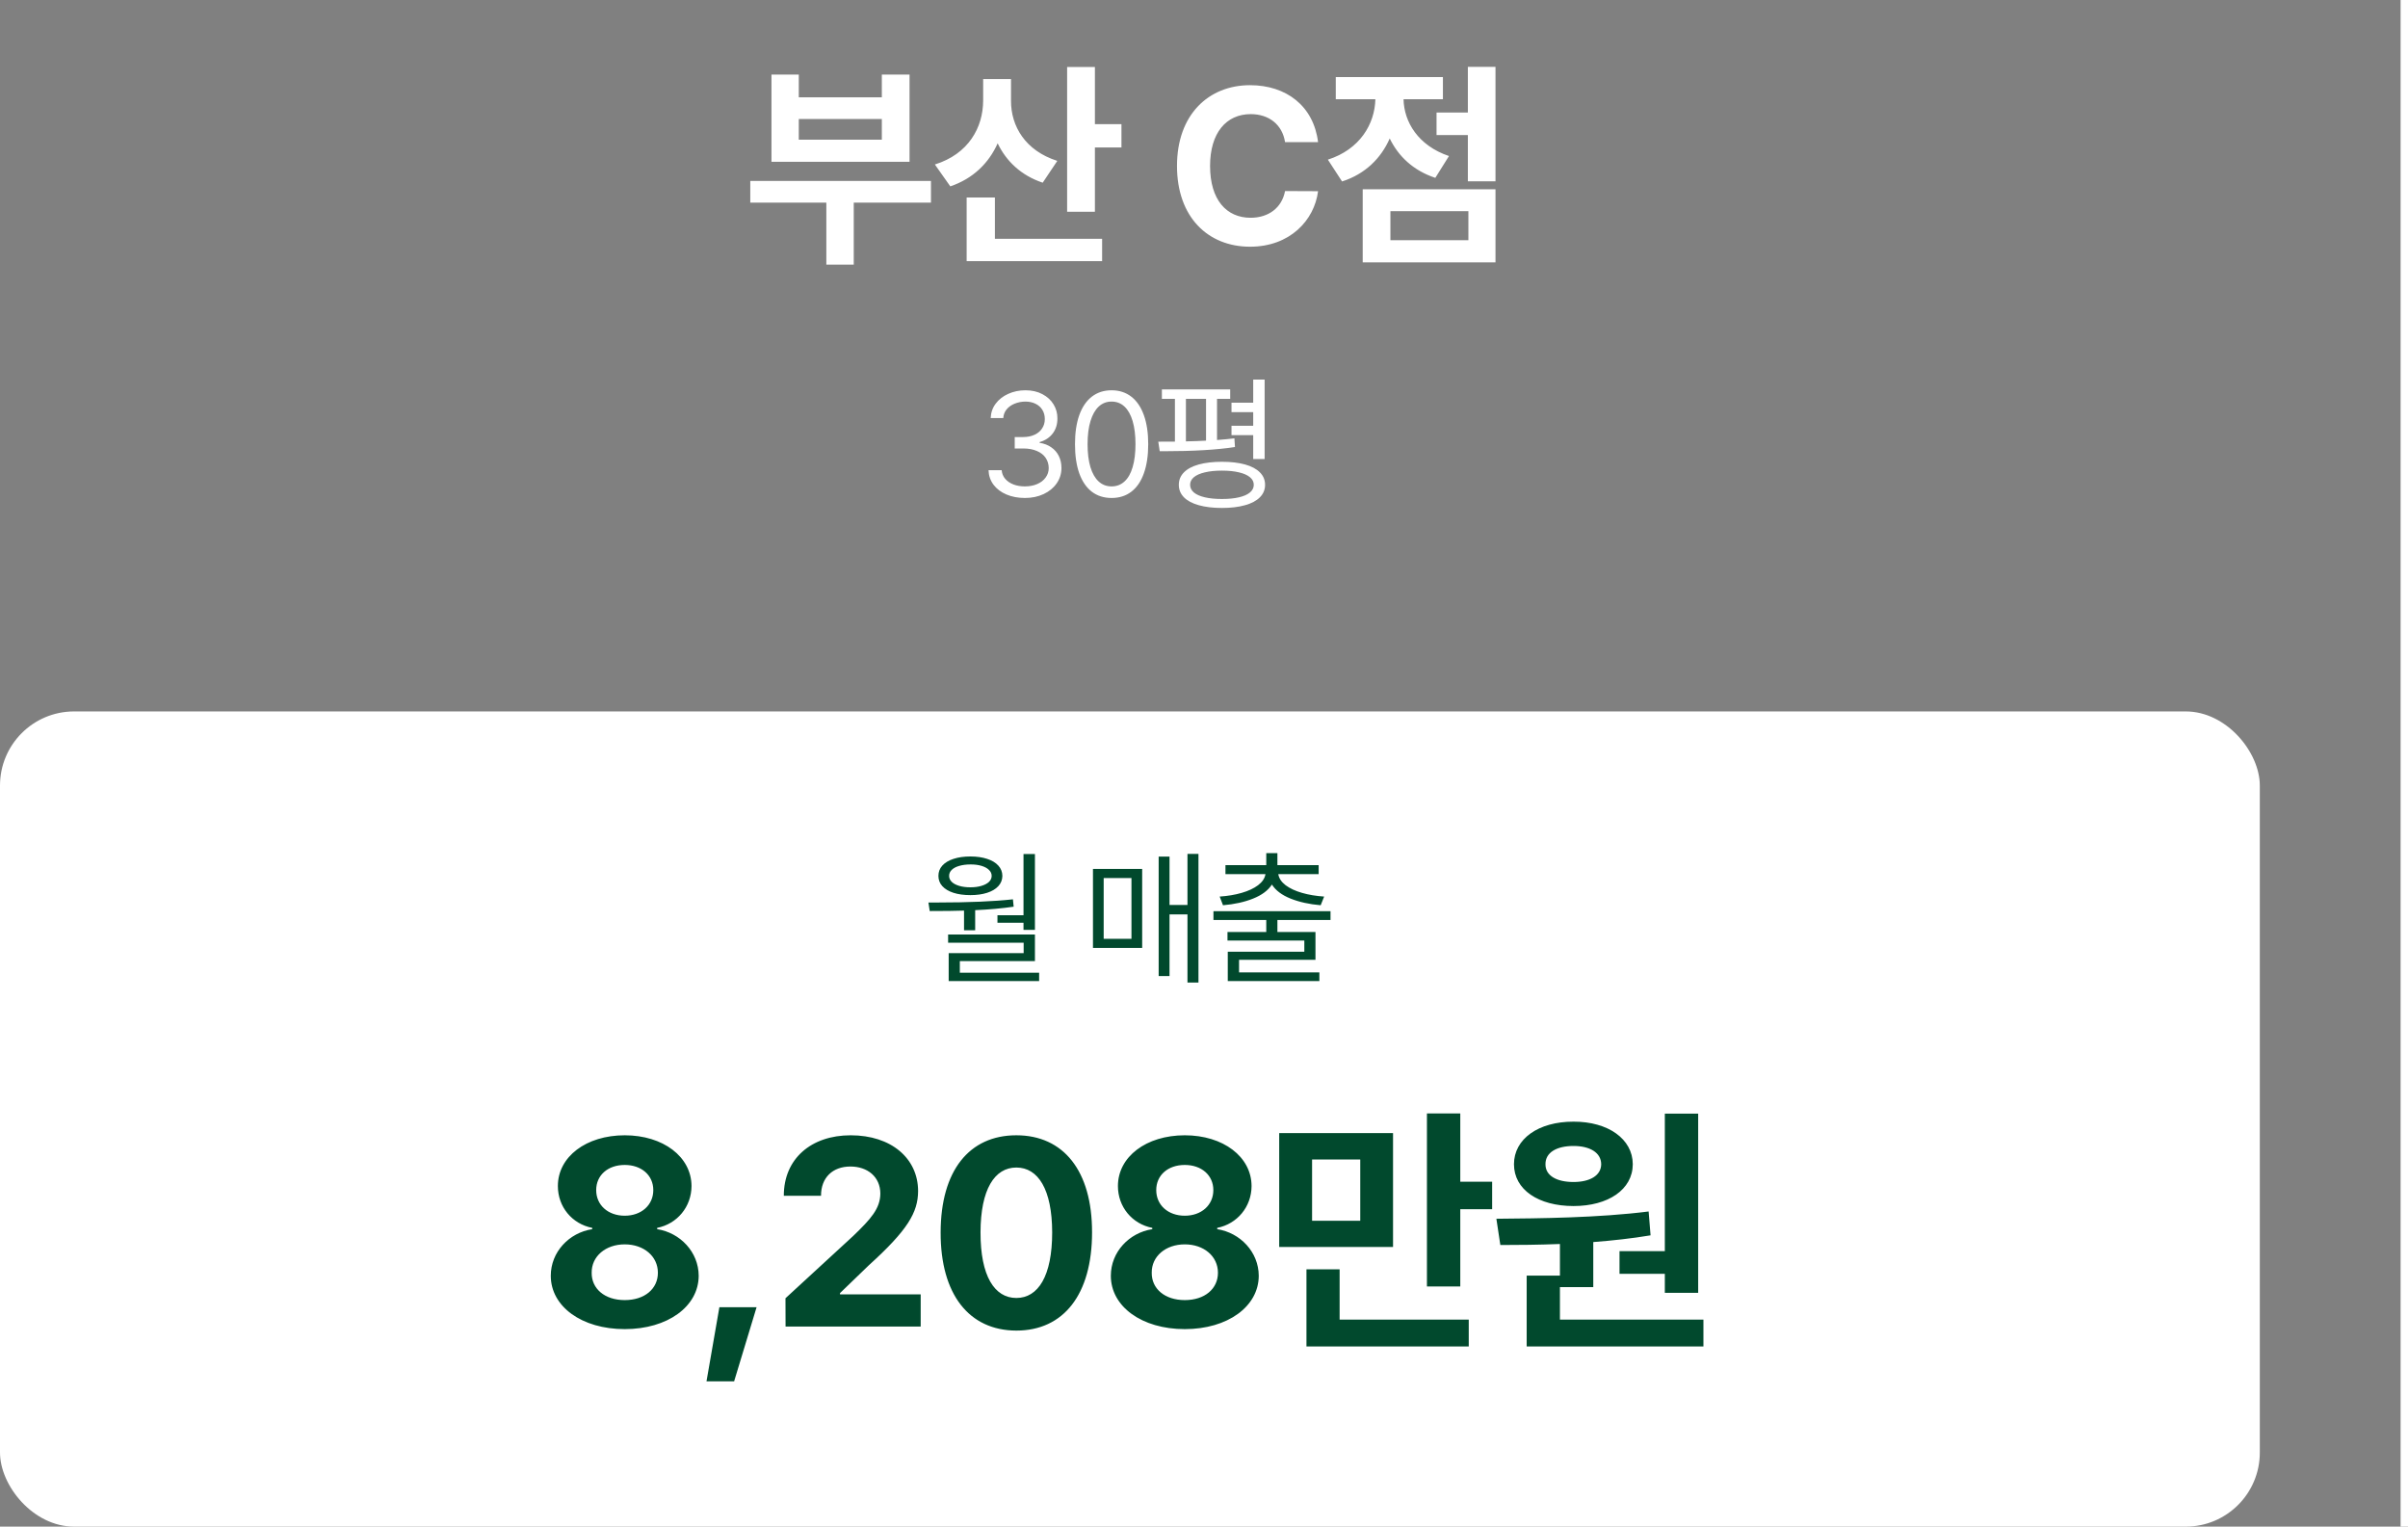
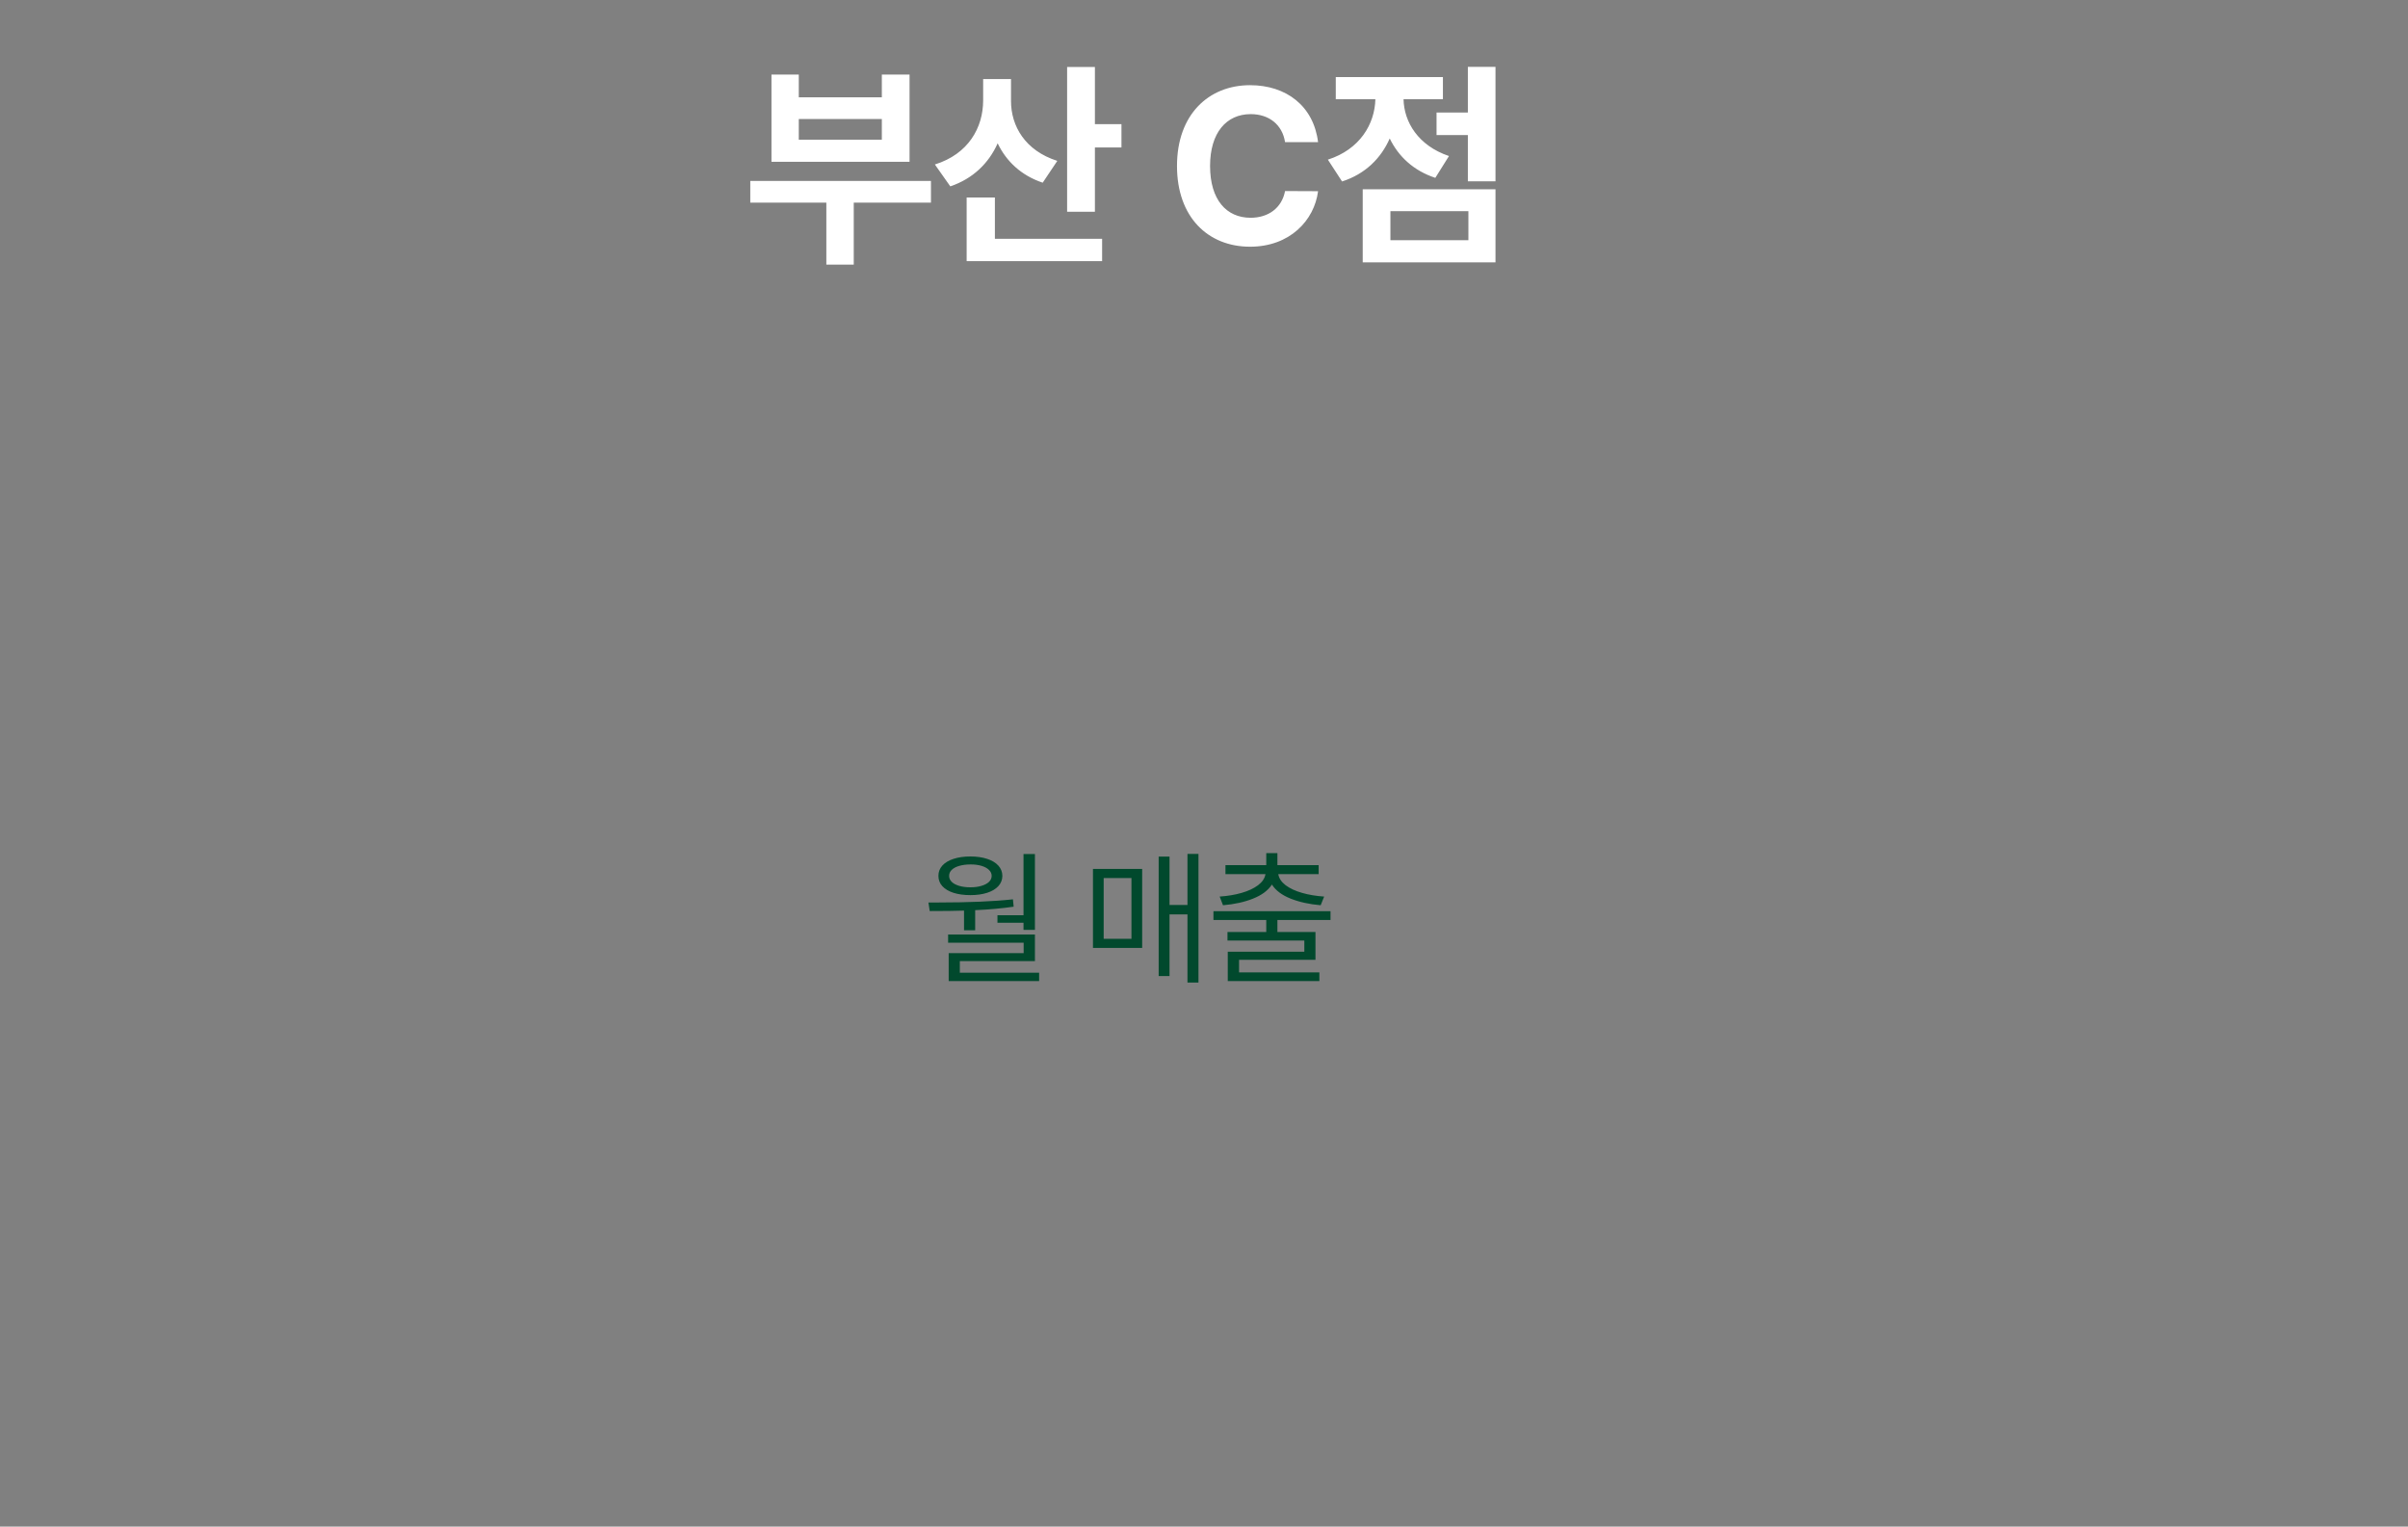
<svg xmlns="http://www.w3.org/2000/svg" width="325" height="206" viewBox="0 0 325 206" fill="none">
  <rect x="0" y="0" width="325" height="206" fill="#808080" stroke="none" />
  <path d="M125.649 24.412V27.344H115.228V35.704H111.529V27.344H101.263V24.412H125.649ZM104.123 21.833V10.065H107.81V13.131H119.019V10.065H122.759V21.833H104.123ZM107.81 18.849H119.019V16.063H107.81V18.849ZM136.453 13.608C136.443 17.016 138.369 20.331 142.7 21.709L140.731 24.651C137.82 23.677 135.811 21.76 134.651 19.336C133.459 22.009 131.336 24.102 128.259 25.148L126.177 22.195C130.724 20.776 132.682 17.202 132.693 13.577V10.666H136.453V13.608ZM130.465 35.238V26.65H134.278V32.223H148.749V35.238H130.465ZM144.026 28.577V9.039H147.776V16.757H151.36V19.896H147.776V28.577H144.026ZM173.44 19.181C173.078 16.829 171.275 15.4 168.81 15.4C165.505 15.4 163.319 17.927 163.319 22.392C163.319 26.971 165.536 29.385 168.789 29.385C171.192 29.385 173.005 28.059 173.44 25.78L177.895 25.8C177.397 29.716 174.103 33.29 168.716 33.29C163.04 33.29 158.855 29.302 158.855 22.392C158.855 15.472 163.112 11.495 168.716 11.495C173.606 11.495 177.294 14.302 177.895 19.181H173.44ZM201.842 9.019V24.464H198.113V18.228H193.886V15.182H198.113V9.019H201.842ZM179.218 21.543C183.548 20.155 185.547 16.736 185.63 13.39H180.285V10.396H194.746V13.39H189.432C189.494 16.446 191.39 19.647 195.564 21.056L193.72 23.998C190.758 23.024 188.727 21.087 187.567 18.684C186.397 21.346 184.273 23.48 181.134 24.485L179.218 21.543ZM183.921 35.403V25.541H201.842V35.403H183.921ZM187.66 32.41H198.185V28.494H187.66V32.41Z" fill="white" />
-   <path d="M138.339 67.195C137.408 67.195 136.575 67.039 135.839 66.727C135.104 66.414 134.521 65.975 134.091 65.408C133.668 64.835 133.444 64.181 133.418 63.445H135.195C135.227 63.888 135.384 64.275 135.664 64.607C135.944 64.933 136.315 65.187 136.777 65.369C137.239 65.545 137.754 65.633 138.32 65.633C138.938 65.633 139.492 65.529 139.98 65.32C140.468 65.112 140.849 64.819 141.123 64.441C141.403 64.064 141.543 63.634 141.543 63.152C141.536 62.638 141.399 62.182 141.132 61.785C140.865 61.388 140.472 61.079 139.951 60.857C139.436 60.63 138.821 60.516 138.105 60.516H136.953V58.973H138.105C138.671 58.973 139.176 58.872 139.619 58.67C140.061 58.468 140.403 58.185 140.644 57.82C140.892 57.449 141.015 57.026 141.015 56.551C141.015 56.082 140.908 55.672 140.693 55.32C140.478 54.962 140.172 54.685 139.775 54.49C139.378 54.288 138.912 54.188 138.379 54.188C137.871 54.194 137.392 54.288 136.943 54.471C136.5 54.647 136.139 54.904 135.859 55.242C135.586 55.574 135.436 55.965 135.41 56.414H133.711C133.737 55.685 133.961 55.037 134.384 54.471C134.814 53.898 135.38 53.455 136.084 53.143C136.793 52.824 137.565 52.664 138.398 52.664C139.27 52.664 140.032 52.837 140.683 53.182C141.341 53.527 141.845 53.989 142.197 54.568C142.548 55.148 142.721 55.776 142.714 56.453C142.721 57.247 142.509 57.928 142.08 58.494C141.65 59.054 141.061 59.441 140.312 59.656V59.754C140.918 59.845 141.442 60.047 141.884 60.359C142.334 60.665 142.675 61.059 142.91 61.541C143.144 62.016 143.261 62.553 143.261 63.152C143.261 63.914 143.046 64.604 142.617 65.223C142.194 65.835 141.608 66.316 140.859 66.668C140.11 67.019 139.27 67.195 138.339 67.195ZM150.029 67.195C148.988 67.195 148.096 66.912 147.354 66.346C146.618 65.779 146.055 64.953 145.664 63.865C145.28 62.778 145.088 61.466 145.088 59.93C145.088 58.413 145.28 57.111 145.664 56.023C146.055 54.93 146.621 54.096 147.363 53.523C148.105 52.95 148.994 52.664 150.029 52.664C151.058 52.664 151.943 52.95 152.686 53.523C153.428 54.096 153.994 54.93 154.385 56.023C154.775 57.111 154.971 58.413 154.971 59.93C154.971 61.466 154.775 62.778 154.385 63.865C154.001 64.953 153.438 65.779 152.695 66.346C151.96 66.912 151.071 67.195 150.029 67.195ZM146.787 59.93C146.787 61.141 146.914 62.172 147.168 63.025C147.428 63.878 147.799 64.526 148.281 64.969C148.763 65.412 149.346 65.633 150.029 65.633C150.706 65.633 151.286 65.412 151.768 64.969C152.256 64.526 152.624 63.878 152.871 63.025C153.125 62.172 153.252 61.141 153.252 59.93C153.252 58.719 153.125 57.684 152.871 56.824C152.617 55.965 152.249 55.31 151.768 54.861C151.286 54.412 150.706 54.188 150.029 54.188C149.352 54.188 148.773 54.412 148.291 54.861C147.809 55.31 147.438 55.965 147.178 56.824C146.917 57.684 146.787 58.719 146.787 59.93ZM166.036 53.816H164.258V59.373C165.196 59.301 165.977 59.227 166.602 59.148L166.68 60.32C164.219 60.698 161.01 60.887 157.051 60.887H156.524L156.329 59.598C157.292 59.598 158.041 59.594 158.575 59.588V53.816H156.817V52.547H166.036V53.816ZM159.102 65.418C159.102 64.76 159.333 64.201 159.795 63.738C160.258 63.27 160.925 62.915 161.797 62.674C162.676 62.433 163.718 62.312 164.922 62.312C166.127 62.312 167.165 62.433 168.038 62.674C168.91 62.915 169.577 63.27 170.039 63.738C170.508 64.201 170.743 64.76 170.743 65.418C170.743 66.076 170.508 66.639 170.039 67.107C169.577 67.576 168.91 67.931 168.038 68.172C167.165 68.419 166.127 68.543 164.922 68.543C163.718 68.543 162.676 68.419 161.797 68.172C160.925 67.931 160.258 67.576 159.795 67.107C159.333 66.639 159.102 66.076 159.102 65.418ZM160.059 59.559C161.075 59.539 161.98 59.507 162.774 59.461V53.816H160.059V59.559ZM160.625 65.418C160.625 65.815 160.795 66.16 161.133 66.453C161.478 66.74 161.973 66.958 162.618 67.107C163.262 67.257 164.03 67.332 164.922 67.332C165.808 67.332 166.573 67.257 167.217 67.107C167.862 66.958 168.357 66.74 168.702 66.453C169.047 66.16 169.219 65.815 169.219 65.418C169.219 65.021 169.047 64.679 168.702 64.393C168.357 64.106 167.862 63.888 167.217 63.738C166.573 63.582 165.808 63.504 164.922 63.504C164.037 63.504 163.269 63.582 162.618 63.738C161.973 63.888 161.478 64.106 161.133 64.393C160.795 64.679 160.625 65.021 160.625 65.418ZM166.211 57.449H169.141V55.613H166.211V54.344H169.141V51.219H170.684V61.941H169.141V58.719H166.211V57.449Z" fill="white" />
-   <rect y="96" width="305" height="110" rx="10" fill="white" />
  <path d="M139.682 125.473H138.139V124.516H134.623V123.5H138.139V115.238H139.682V125.473ZM126.606 121.781C130.74 121.781 134.109 121.638 136.713 121.352L136.811 122.348C135.229 122.576 133.497 122.732 131.616 122.816V125.531H130.112V122.875C129.018 122.914 127.475 122.934 125.483 122.934L125.307 121.781H126.606ZM126.655 118.188C126.655 117.654 126.83 117.191 127.182 116.801C127.54 116.404 128.045 116.101 128.696 115.893C129.347 115.678 130.105 115.57 130.971 115.57C131.83 115.57 132.582 115.678 133.227 115.893C133.878 116.101 134.383 116.404 134.741 116.801C135.099 117.191 135.281 117.654 135.287 118.188C135.281 118.721 135.099 119.184 134.741 119.574C134.383 119.965 133.878 120.264 133.227 120.473C132.582 120.681 131.83 120.785 130.971 120.785C130.099 120.785 129.337 120.681 128.686 120.473C128.041 120.264 127.54 119.965 127.182 119.574C126.83 119.184 126.655 118.721 126.655 118.188ZM127.963 126.098H139.682V129.691H129.545V131.254H140.248V132.387H128.041V128.617H138.159V127.211H127.963V126.098ZM128.1 118.188C128.1 118.493 128.217 118.764 128.452 118.998C128.686 119.226 129.021 119.405 129.457 119.535C129.894 119.665 130.398 119.73 130.971 119.73C131.537 119.73 132.036 119.665 132.465 119.535C132.901 119.405 133.24 119.226 133.481 118.998C133.722 118.764 133.842 118.493 133.842 118.188C133.842 117.882 133.722 117.615 133.481 117.387C133.246 117.152 132.914 116.97 132.485 116.84C132.062 116.71 131.57 116.645 131.01 116.645C130.424 116.645 129.91 116.71 129.467 116.84C129.031 116.964 128.692 117.143 128.452 117.377C128.217 117.605 128.1 117.875 128.1 118.188ZM161.753 132.582H160.269V123.383H157.847V131.703H156.382V115.59H157.847V122.113H160.269V115.219H161.753V132.582ZM147.515 117.25H154.155V127.914H147.515V117.25ZM152.71 126.684V118.48H148.96V126.684H152.71ZM179.576 124.145H172.408V125.766H177.545V129.516H167.232V131.215H178.072V132.387H165.709V128.422H176.041V126.918H165.67V125.766H170.904V124.145H163.775V122.953H179.576V124.145ZM164.615 120.98C165.696 120.909 166.685 120.743 167.584 120.482C168.489 120.222 169.227 119.877 169.8 119.447C170.373 119.011 170.705 118.513 170.796 117.953H165.396V116.742H170.904V115.121H172.408V116.742H177.974V117.953H172.525C172.616 118.513 172.945 119.011 173.511 119.447C174.084 119.877 174.823 120.222 175.728 120.482C176.633 120.743 177.629 120.909 178.716 120.98L178.248 122.152C176.718 122.022 175.364 121.723 174.185 121.254C173.013 120.785 172.173 120.154 171.666 119.359C171.151 120.154 170.305 120.785 169.127 121.254C167.955 121.723 166.601 122.022 165.064 122.152L164.615 120.98Z" fill="#01492D" />
-   <path d="M84.319 179.348C78.501 179.348 74.337 176.29 74.337 172.151C74.337 168.943 76.798 166.345 79.931 165.86V165.686C77.196 165.152 75.294 162.84 75.294 160.043C75.294 156.09 79.111 153.193 84.319 153.193C89.503 153.193 93.319 156.09 93.332 160.043C93.319 162.852 91.392 165.152 88.695 165.686V165.86C91.803 166.345 94.289 168.943 94.301 172.151C94.289 176.29 90.112 179.348 84.319 179.348ZM79.856 171.74C79.832 173.903 81.622 175.432 84.319 175.432C87.004 175.432 88.794 173.916 88.794 171.74C88.794 169.528 86.905 167.912 84.319 167.912C81.734 167.912 79.832 169.528 79.856 171.74ZM80.466 160.59C80.466 162.616 82.069 164.046 84.319 164.046C86.557 164.046 88.173 162.616 88.173 160.59C88.173 158.588 86.582 157.196 84.319 157.196C82.032 157.196 80.466 158.588 80.466 160.59ZM102.115 176.39L99.082 186.396H95.353L97.093 176.39H102.115ZM106.025 179L106.013 175.184L115.162 166.768C117.524 164.493 118.804 163.088 118.817 161.05C118.804 158.8 117.089 157.407 114.777 157.407C112.378 157.407 110.799 158.912 110.811 161.36H105.789C105.777 156.376 109.469 153.193 114.814 153.193C120.284 153.193 123.901 156.301 123.913 160.714C123.901 163.61 122.496 165.997 117.25 170.746L113.372 174.488V174.662H124.262V179H106.025ZM137.173 179.547C130.796 179.535 126.93 174.662 126.955 166.296C126.967 157.954 130.821 153.193 137.173 153.193C143.525 153.193 147.404 157.979 147.391 166.296C147.391 174.686 143.538 179.547 137.173 179.547ZM132.337 166.296C132.325 172.188 134.227 175.146 137.173 175.146C140.119 175.146 142.009 172.188 142.009 166.296C141.996 160.478 140.107 157.544 137.173 157.544C134.239 157.544 132.35 160.478 132.337 166.296ZM159.908 179.348C154.09 179.348 149.926 176.29 149.926 172.151C149.926 168.943 152.387 166.345 155.52 165.86V165.686C152.785 165.152 150.883 162.84 150.883 160.043C150.883 156.09 154.699 153.193 159.908 153.193C165.092 153.193 168.908 156.09 168.92 160.043C168.908 162.852 166.981 165.152 164.284 165.686V165.86C167.391 166.345 169.878 168.943 169.89 172.151C169.878 176.29 165.701 179.348 159.908 179.348ZM155.445 171.74C155.42 173.903 157.21 175.432 159.908 175.432C162.593 175.432 164.383 173.916 164.383 171.74C164.383 169.528 162.494 167.912 159.908 167.912C157.322 167.912 155.42 169.528 155.445 171.74ZM156.054 160.59C156.054 162.616 157.658 164.046 159.908 164.046C162.145 164.046 163.761 162.616 163.761 160.59C163.761 158.588 162.17 157.196 159.908 157.196C157.621 157.196 156.054 158.588 156.054 160.59ZM188.014 152.895V168.26H172.649V152.895H188.014ZM176.329 181.685V171.28H180.804V178.068H198.232V181.685H176.329ZM177.087 164.729H183.589V156.463H177.087V164.729ZM192.589 173.593V150.247H197.089V159.459H201.39V163.163H197.089V173.593H192.589ZM229.197 150.272V174.45H224.697V171.89H218.581V168.831H224.697V150.272H229.197ZM201.961 164.456C207.841 164.406 215.747 164.331 222.51 163.474L222.771 166.693C220.247 167.116 217.624 167.402 215.039 167.601V173.68H210.539V178.068H229.906V181.685H206.051V172.126H210.539V167.862C207.667 167.974 204.932 167.999 202.496 167.999L201.961 164.456ZM204.336 157.097C204.336 153.691 207.63 151.341 212.378 151.354C217.04 151.341 220.359 153.691 220.371 157.097C220.359 160.528 217.04 162.74 212.378 162.74C207.63 162.74 204.336 160.528 204.336 157.097ZM208.587 157.097C208.574 158.651 210.103 159.496 212.378 159.496C214.541 159.496 216.095 158.651 216.108 157.097C216.095 155.506 214.541 154.635 212.378 154.635C210.103 154.635 208.574 155.506 208.587 157.097Z" fill="#01492D" />
-   <line x1="324.5" y1="206" x2="324.5" y2="2.18557e-08" stroke="white" />
</svg>